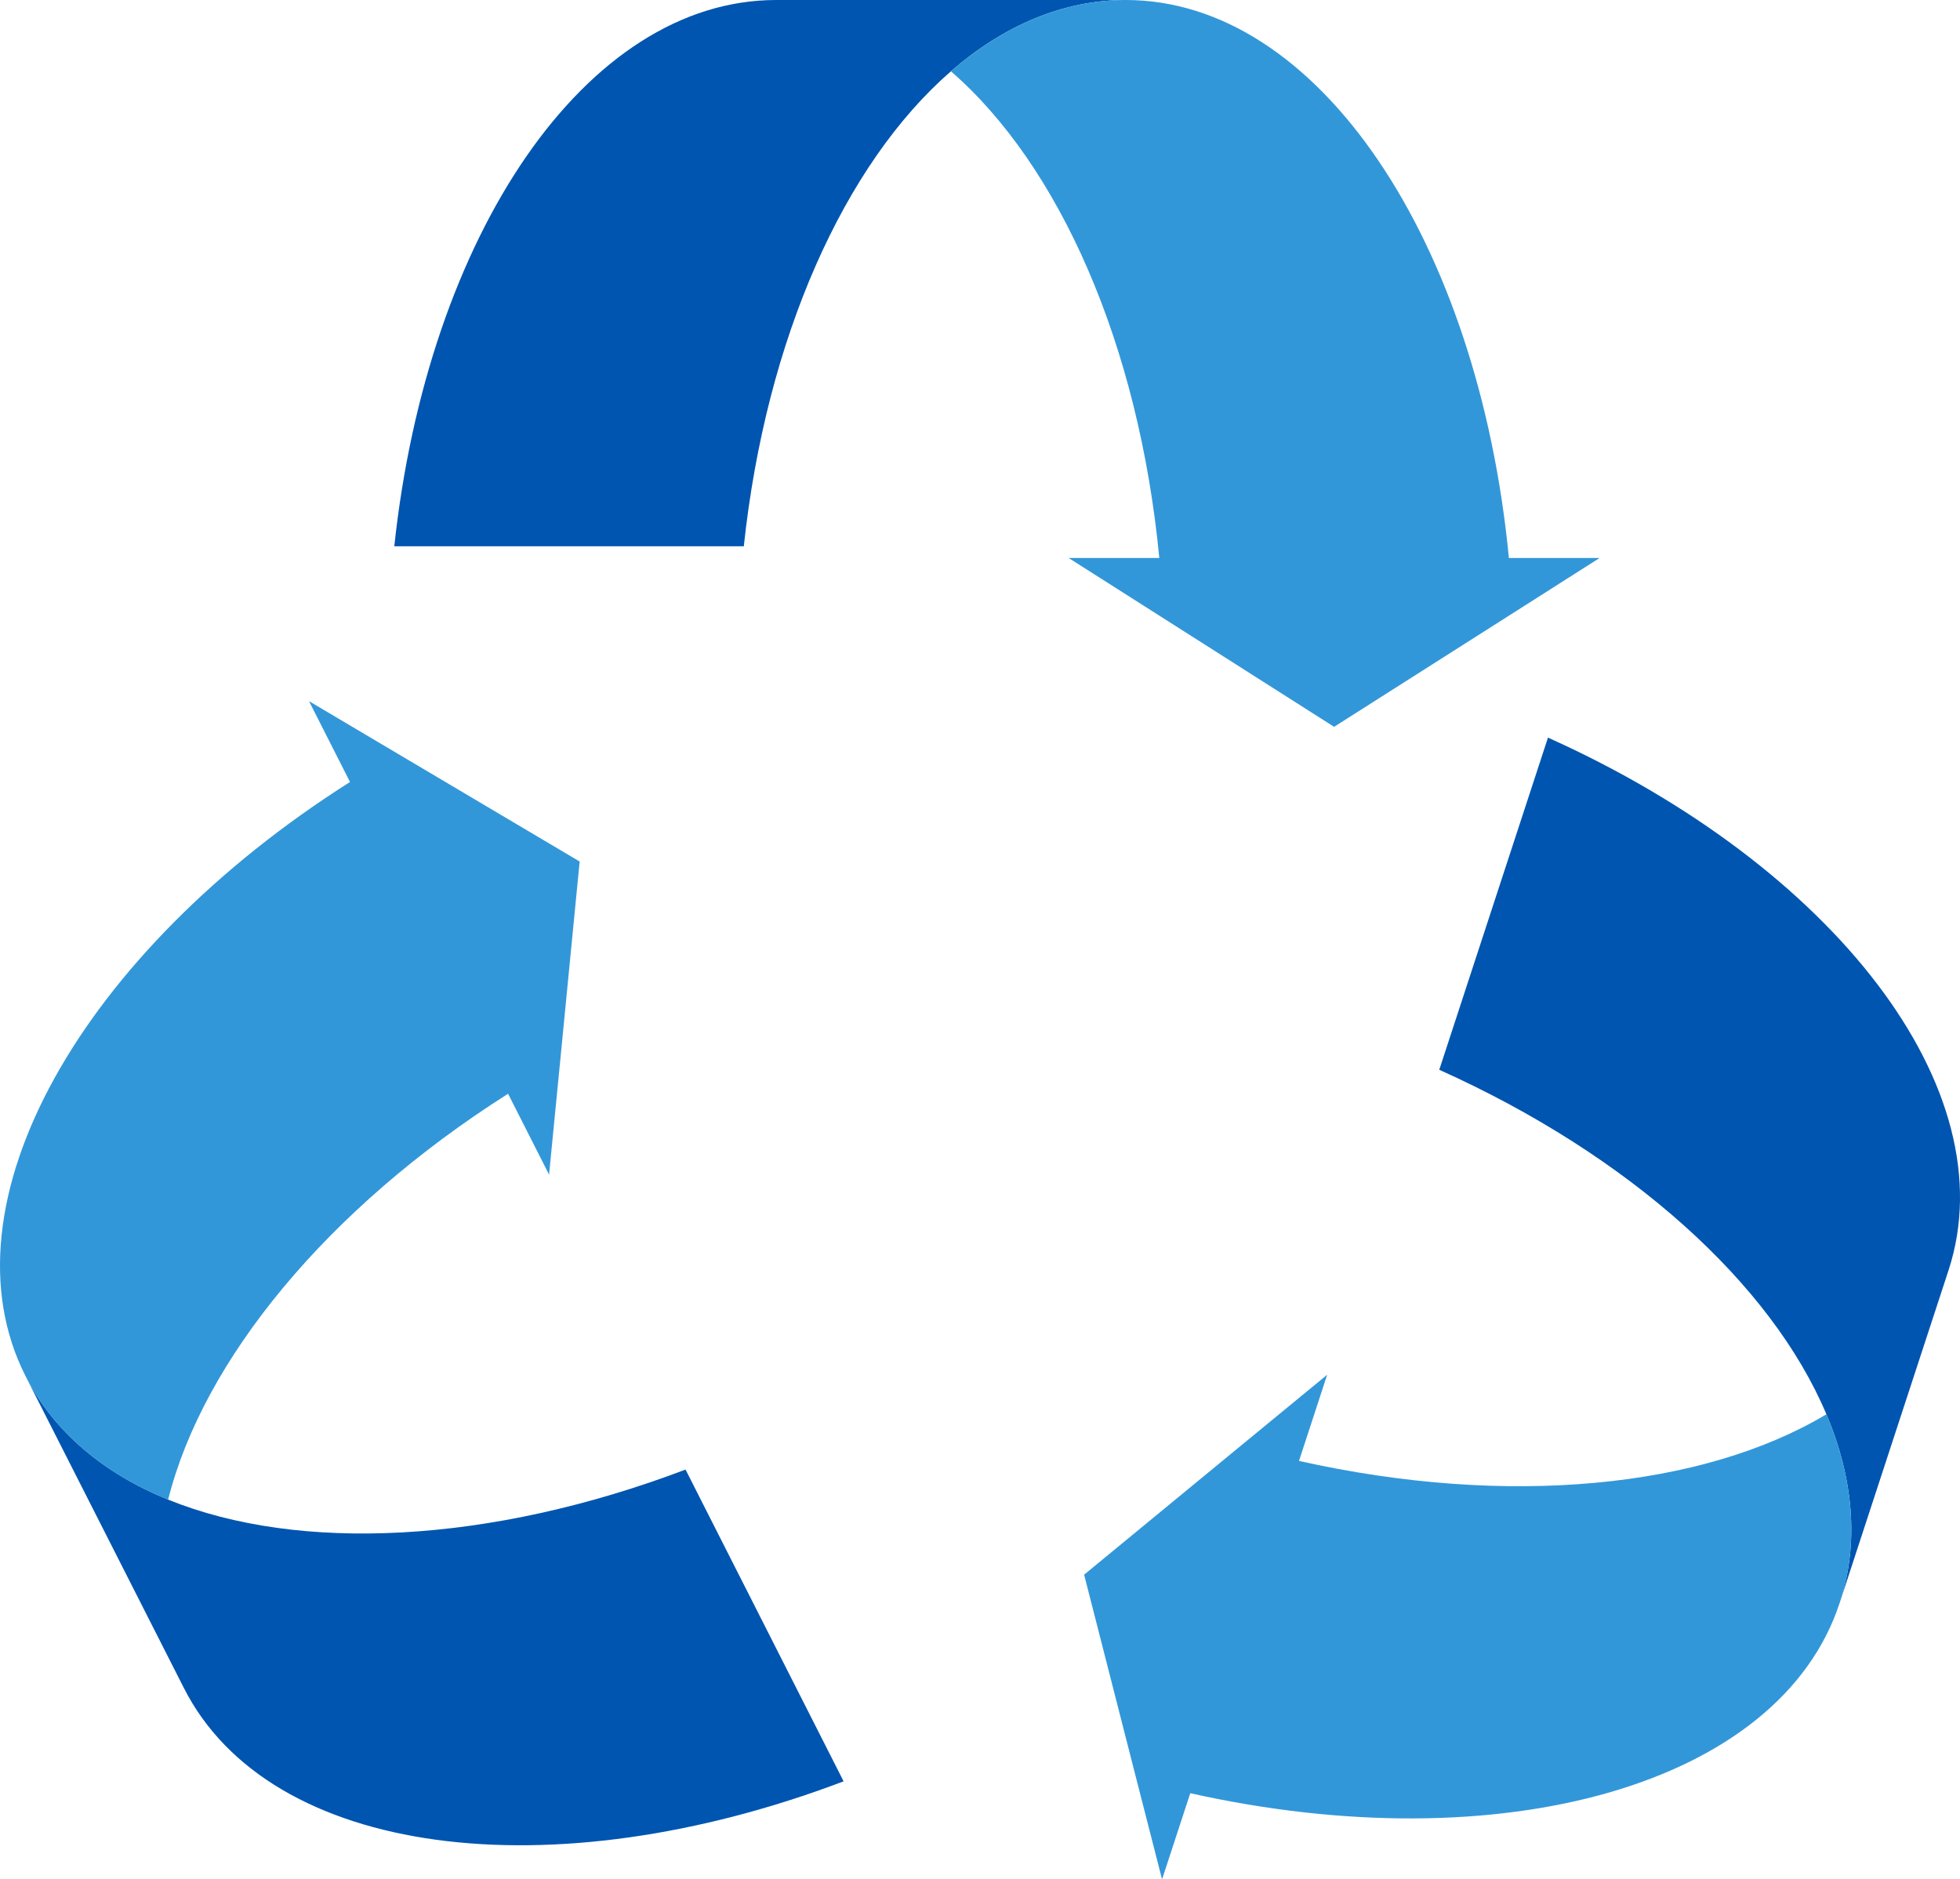
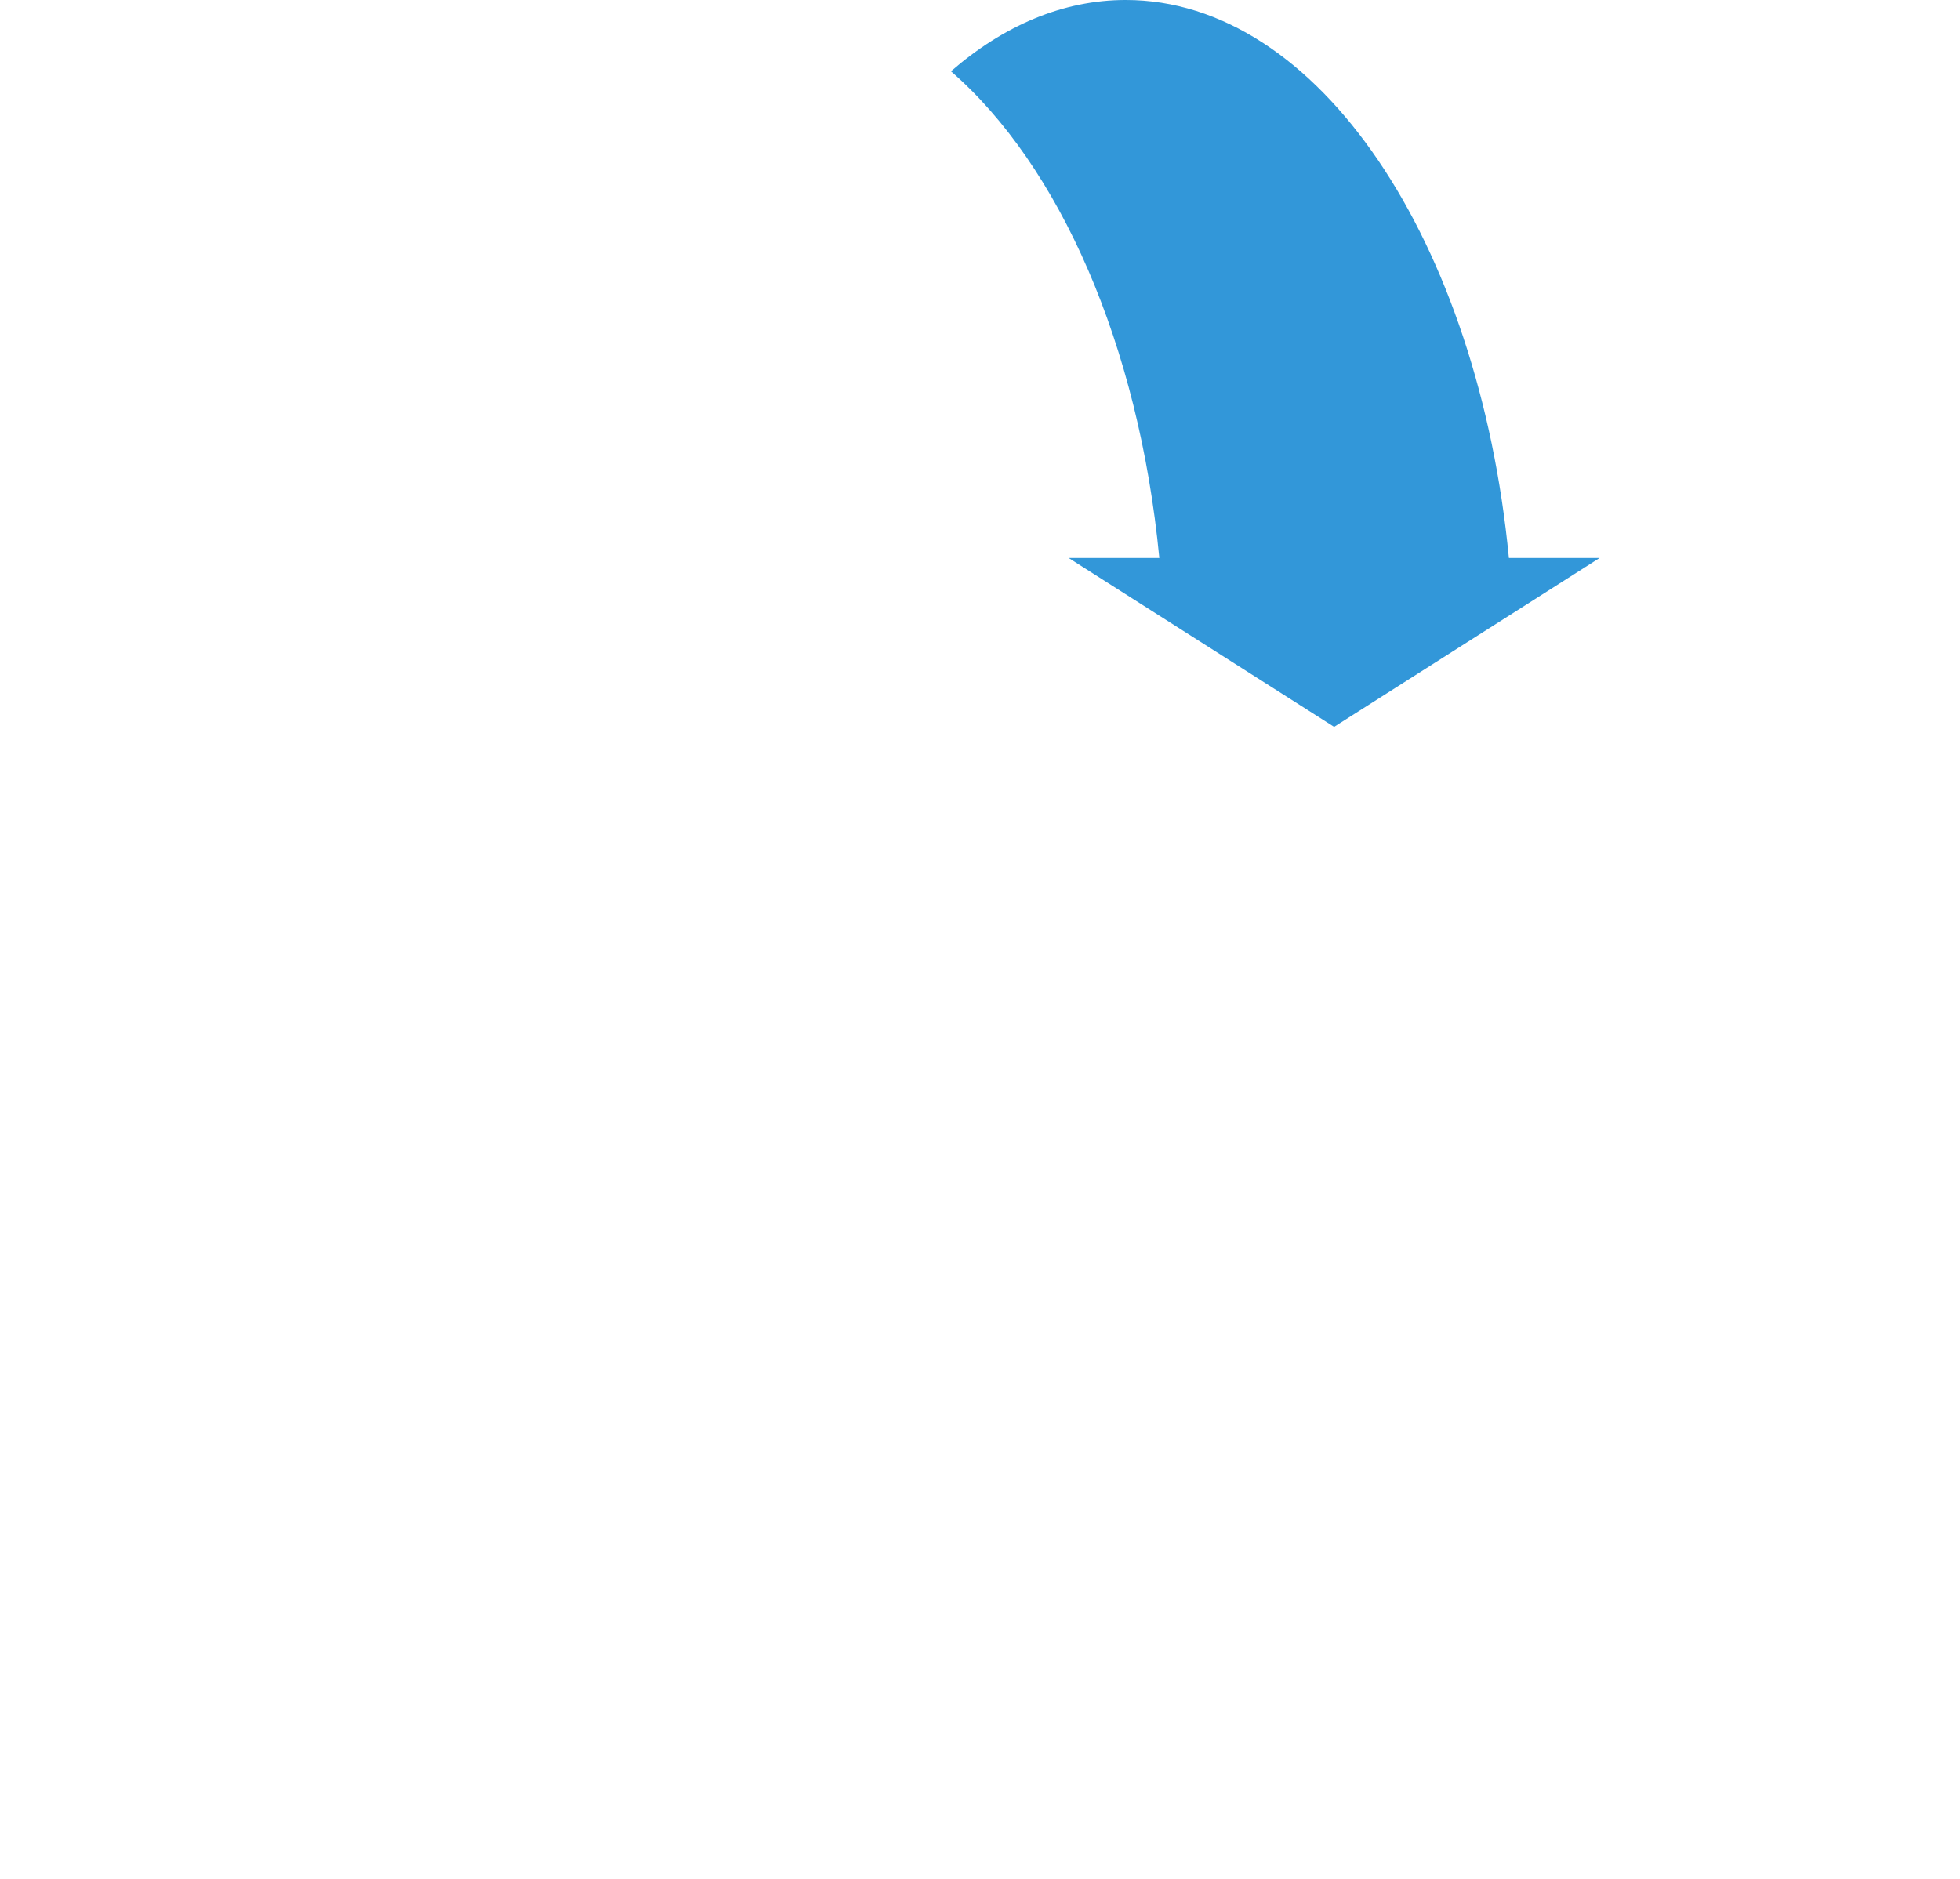
<svg xmlns="http://www.w3.org/2000/svg" id="Layer_1" data-name="Layer 1" viewBox="0 0 512 490.99">
  <defs>
    <style>.cls-1{fill:#0055b0;}.cls-2{fill:#3297d9;}</style>
  </defs>
-   <path class="cls-1" d="M294.07,10.51c-16.42,0-31.93,6.71-45.66,18.62-27.82,24.16-48.3,69.72-54.11,124.1H103C111.67,72,153,10.51,202.76,10.51Z" transform="translate(0 -10.51)" />
  <path class="cls-2" d="M417.85,156.29l-22.66,14.42L348.5,200.4l-44.56-28.35-24.78-15.76h23.68c-5.36-55.73-26.08-102.54-54.43-127.15,13.73-11.92,29.24-18.63,45.66-18.63,50.34,0,92.12,63.07,100.09,145.78Z" transform="translate(0 -10.51)" />
-   <path class="cls-1" d="M509,342.4l-28.4,86.78c5.11-15.61,3.55-32.44-3.5-49.18-14.32-34-51.24-67.59-101.13-90l28.4-86.78C478.84,236.69,524.46,295.14,509,342.4Z" transform="translate(0 -10.51)" />
-   <path class="cls-2" d="M480.6,429.18C465,477,392,497.13,310.93,479l-7.37,22.51-6.66-26-13.7-53.6L324,388.33l22.69-18.66-7.36,22.52C394,404.42,444.89,399.29,477.1,380,484.15,396.75,485.71,413.57,480.6,429.18Z" transform="translate(0 -10.51)" />
-   <path class="cls-1" d="M220.37,475.9C144,504.87,70.44,495.8,48,451.45L6.66,370c7.43,14.65,20.43,25.44,37.26,32.3,34.13,13.89,84,11.56,135.16-7.85Z" transform="translate(0 -10.51)" />
-   <path class="cls-2" d="M151.42,235.59l-5.13,52.57-2.86,29.23-10.71-21.13c-47.28,30-79.67,69.63-88.8,106.05C27.09,395.46,14.09,384.66,6.66,370c-22.76-44.9,14.6-110.69,84.77-155.19L80.72,193.69l23.1,13.69Z" transform="translate(0 -10.51)" />
</svg>